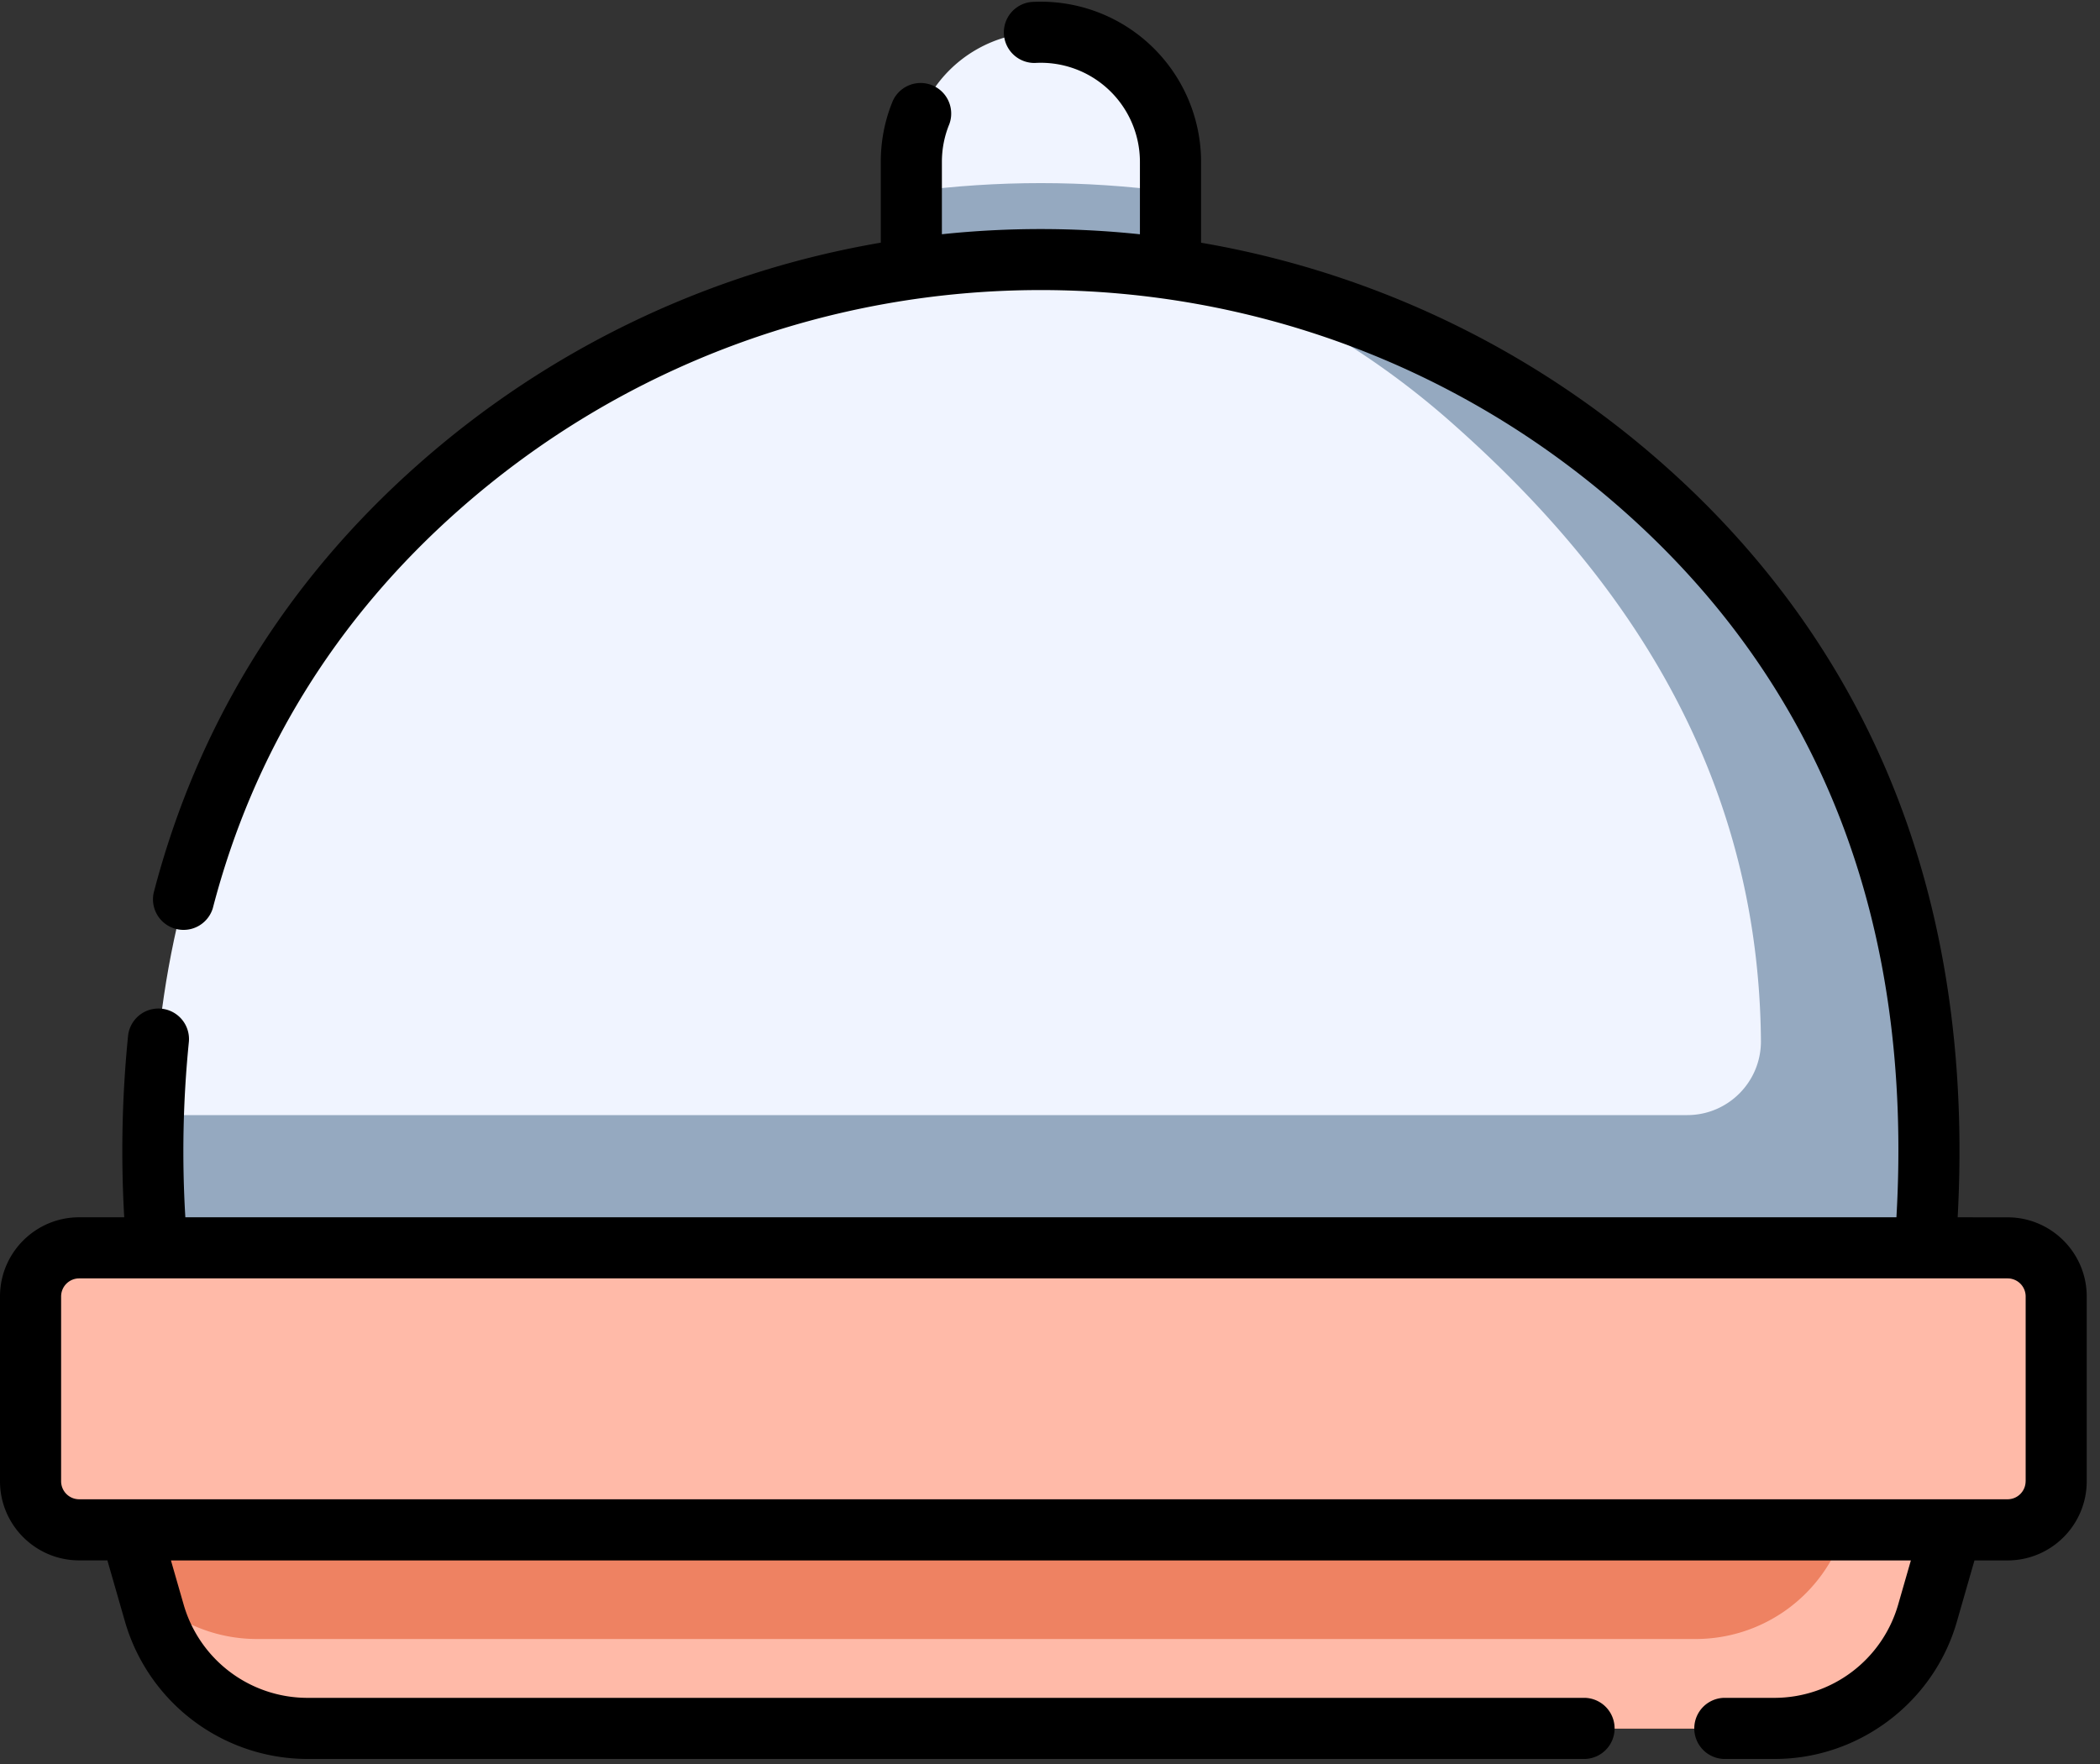
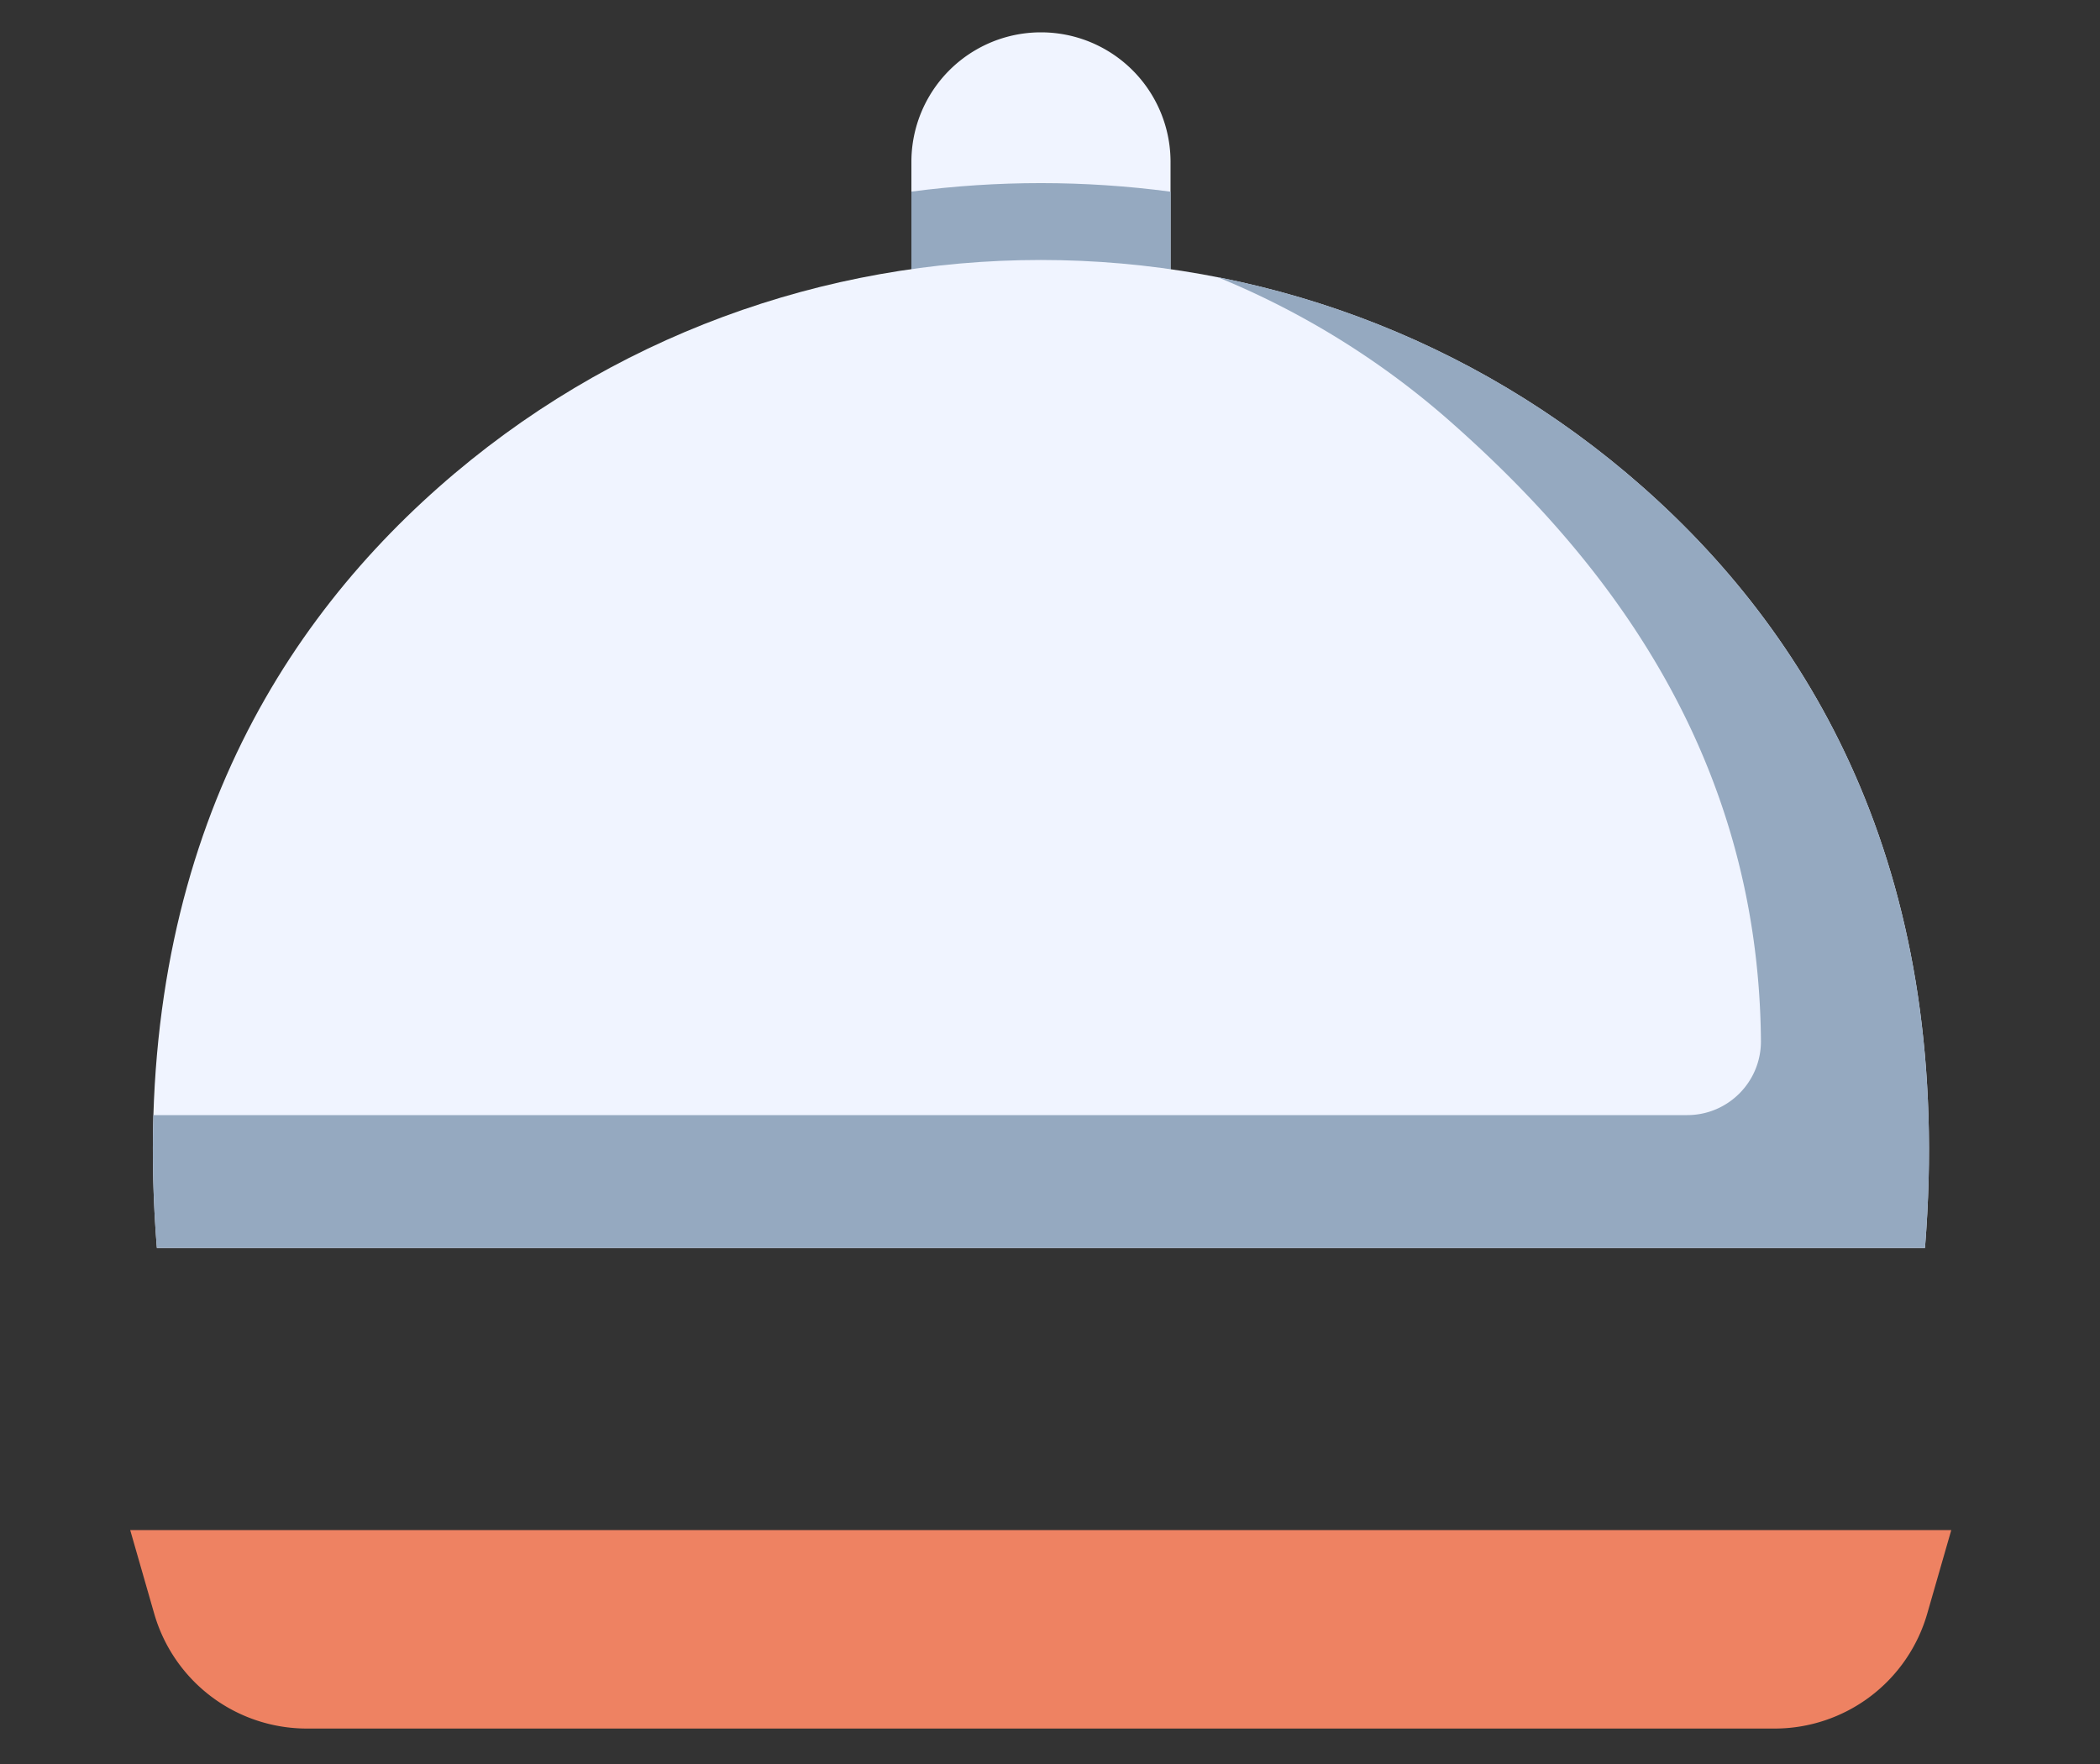
<svg xmlns="http://www.w3.org/2000/svg" width="50" height="42" viewBox="0 0 50 42">
  <rect x="0" y="0" width="50" height="42" fill="#333333" stroke="none" />
  <g>
    <g>
      <g>
        <path fill="#f0f4ff" d="M27.87 7.948H21.7V3.855a3.085 3.085 0 0 1 6.17 0z" />
      </g>
      <g>
        <path fill="#95a9c0" d="M27.871 4.564v3.385H21.7V4.562c2.048-.27 4.123-.27 6.171.002z" />
      </g>
      <g>
        <path fill="#ee8262" d="M25.022 36.43H3.1l.571 1.988a3.782 3.782 0 0 0 3.636 2.738h34.945a3.782 3.782 0 0 0 3.635-2.738l.572-1.988z" />
      </g>
      <g>
-         <path fill="#ffbaa8" d="M46.46 36.43l-.571 1.988a3.782 3.782 0 0 1-3.636 2.738H7.308a3.782 3.782 0 0 1-3.636-2.738l-.122-.424a3.71 3.71 0 0 0 2.567 1.03h34.256a3.709 3.709 0 0 0 3.537-2.594z" />
-       </g>
+         </g>
      <g>
-         <path fill="#ffbaa8" d="M47.801 36.425H1.888c-.64 0-1.158-.519-1.158-1.158v-4.4c0-.639.518-1.157 1.158-1.157H47.8c.64 0 1.158.518 1.158 1.158v4.399c0 .64-.518 1.158-1.158 1.158z" />
-       </g>
+         </g>
      <g>
        <path fill="#f0f4ff" d="M10.438 11.606c-4.148 3.67-7.404 9.355-6.703 18.107h42.098c.702-8.755-2.561-14.442-6.715-18.112-8.166-7.215-20.518-7.216-28.68.005z" />
      </g>
      <g>
        <path fill="#95a9c0" d="M45.833 29.712H3.735a28.571 28.571 0 0 1-.082-3.162h36.519c.975 0 1.763-.795 1.755-1.77-.057-6.979-3.877-11.634-7.371-14.722A19.589 19.589 0 0 0 28.994 6.6a21.53 21.53 0 0 1 10.124 5c4.153 3.67 7.416 9.357 6.715 18.112z" />
      </g>
      <g>
-         <path d="M48.229 35.267a.43.43 0 0 1-.43.43H1.885a.43.43 0 0 1-.43-.43v-4.399a.43.43 0 0 1 .43-.43H47.8a.43.43 0 0 1 .43.43v4.4zm-1.618-6.284c.21-3.874-.341-7.409-1.645-10.517-1.18-2.815-2.986-5.309-5.367-7.413a22.284 22.284 0 0 0-11.002-5.274V3.853A3.817 3.817 0 0 0 24.554.047a.728.728 0 0 0 .087 1.452 2.36 2.36 0 0 1 2.5 2.354v1.725a22.537 22.537 0 0 0-4.715-.001V3.853c0-.31.06-.612.176-.895a.728.728 0 0 0-1.346-.553c-.19.46-.285.947-.285 1.448v1.925a22.268 22.268 0 0 0-11.015 5.28c-3.142 2.78-5.26 6.211-6.297 10.2a.728.728 0 0 0 1.408.366c.963-3.704 2.932-6.892 5.853-9.476 7.897-6.987 19.812-6.989 27.715-.005 4.73 4.18 6.921 9.842 6.518 16.84H4.413a26.083 26.083 0 0 1 .083-4.168.727.727 0 0 0-1.447-.15 27.494 27.494 0 0 0-.091 4.318H1.885c-1.04 0-1.885.845-1.885 1.885v4.4c0 1.039.846 1.884 1.885 1.884h.672l.42 1.462A4.53 4.53 0 0 0 7.31 41.88h30.432a.728.728 0 0 0 0-1.455H7.311a3.069 3.069 0 0 1-2.936-2.212l-.305-1.06h41.427l-.305 1.06a3.069 3.069 0 0 1-2.936 2.212h-1.215a.728.728 0 0 0 0 1.455h1.215c2 0 3.783-1.343 4.335-3.265l.42-1.462h.788c1.04 0 1.885-.845 1.885-1.885v-4.399c0-1.04-.846-1.885-1.885-1.885z" />
-       </g>
+         </g>
    </g>
  </g>
</svg>